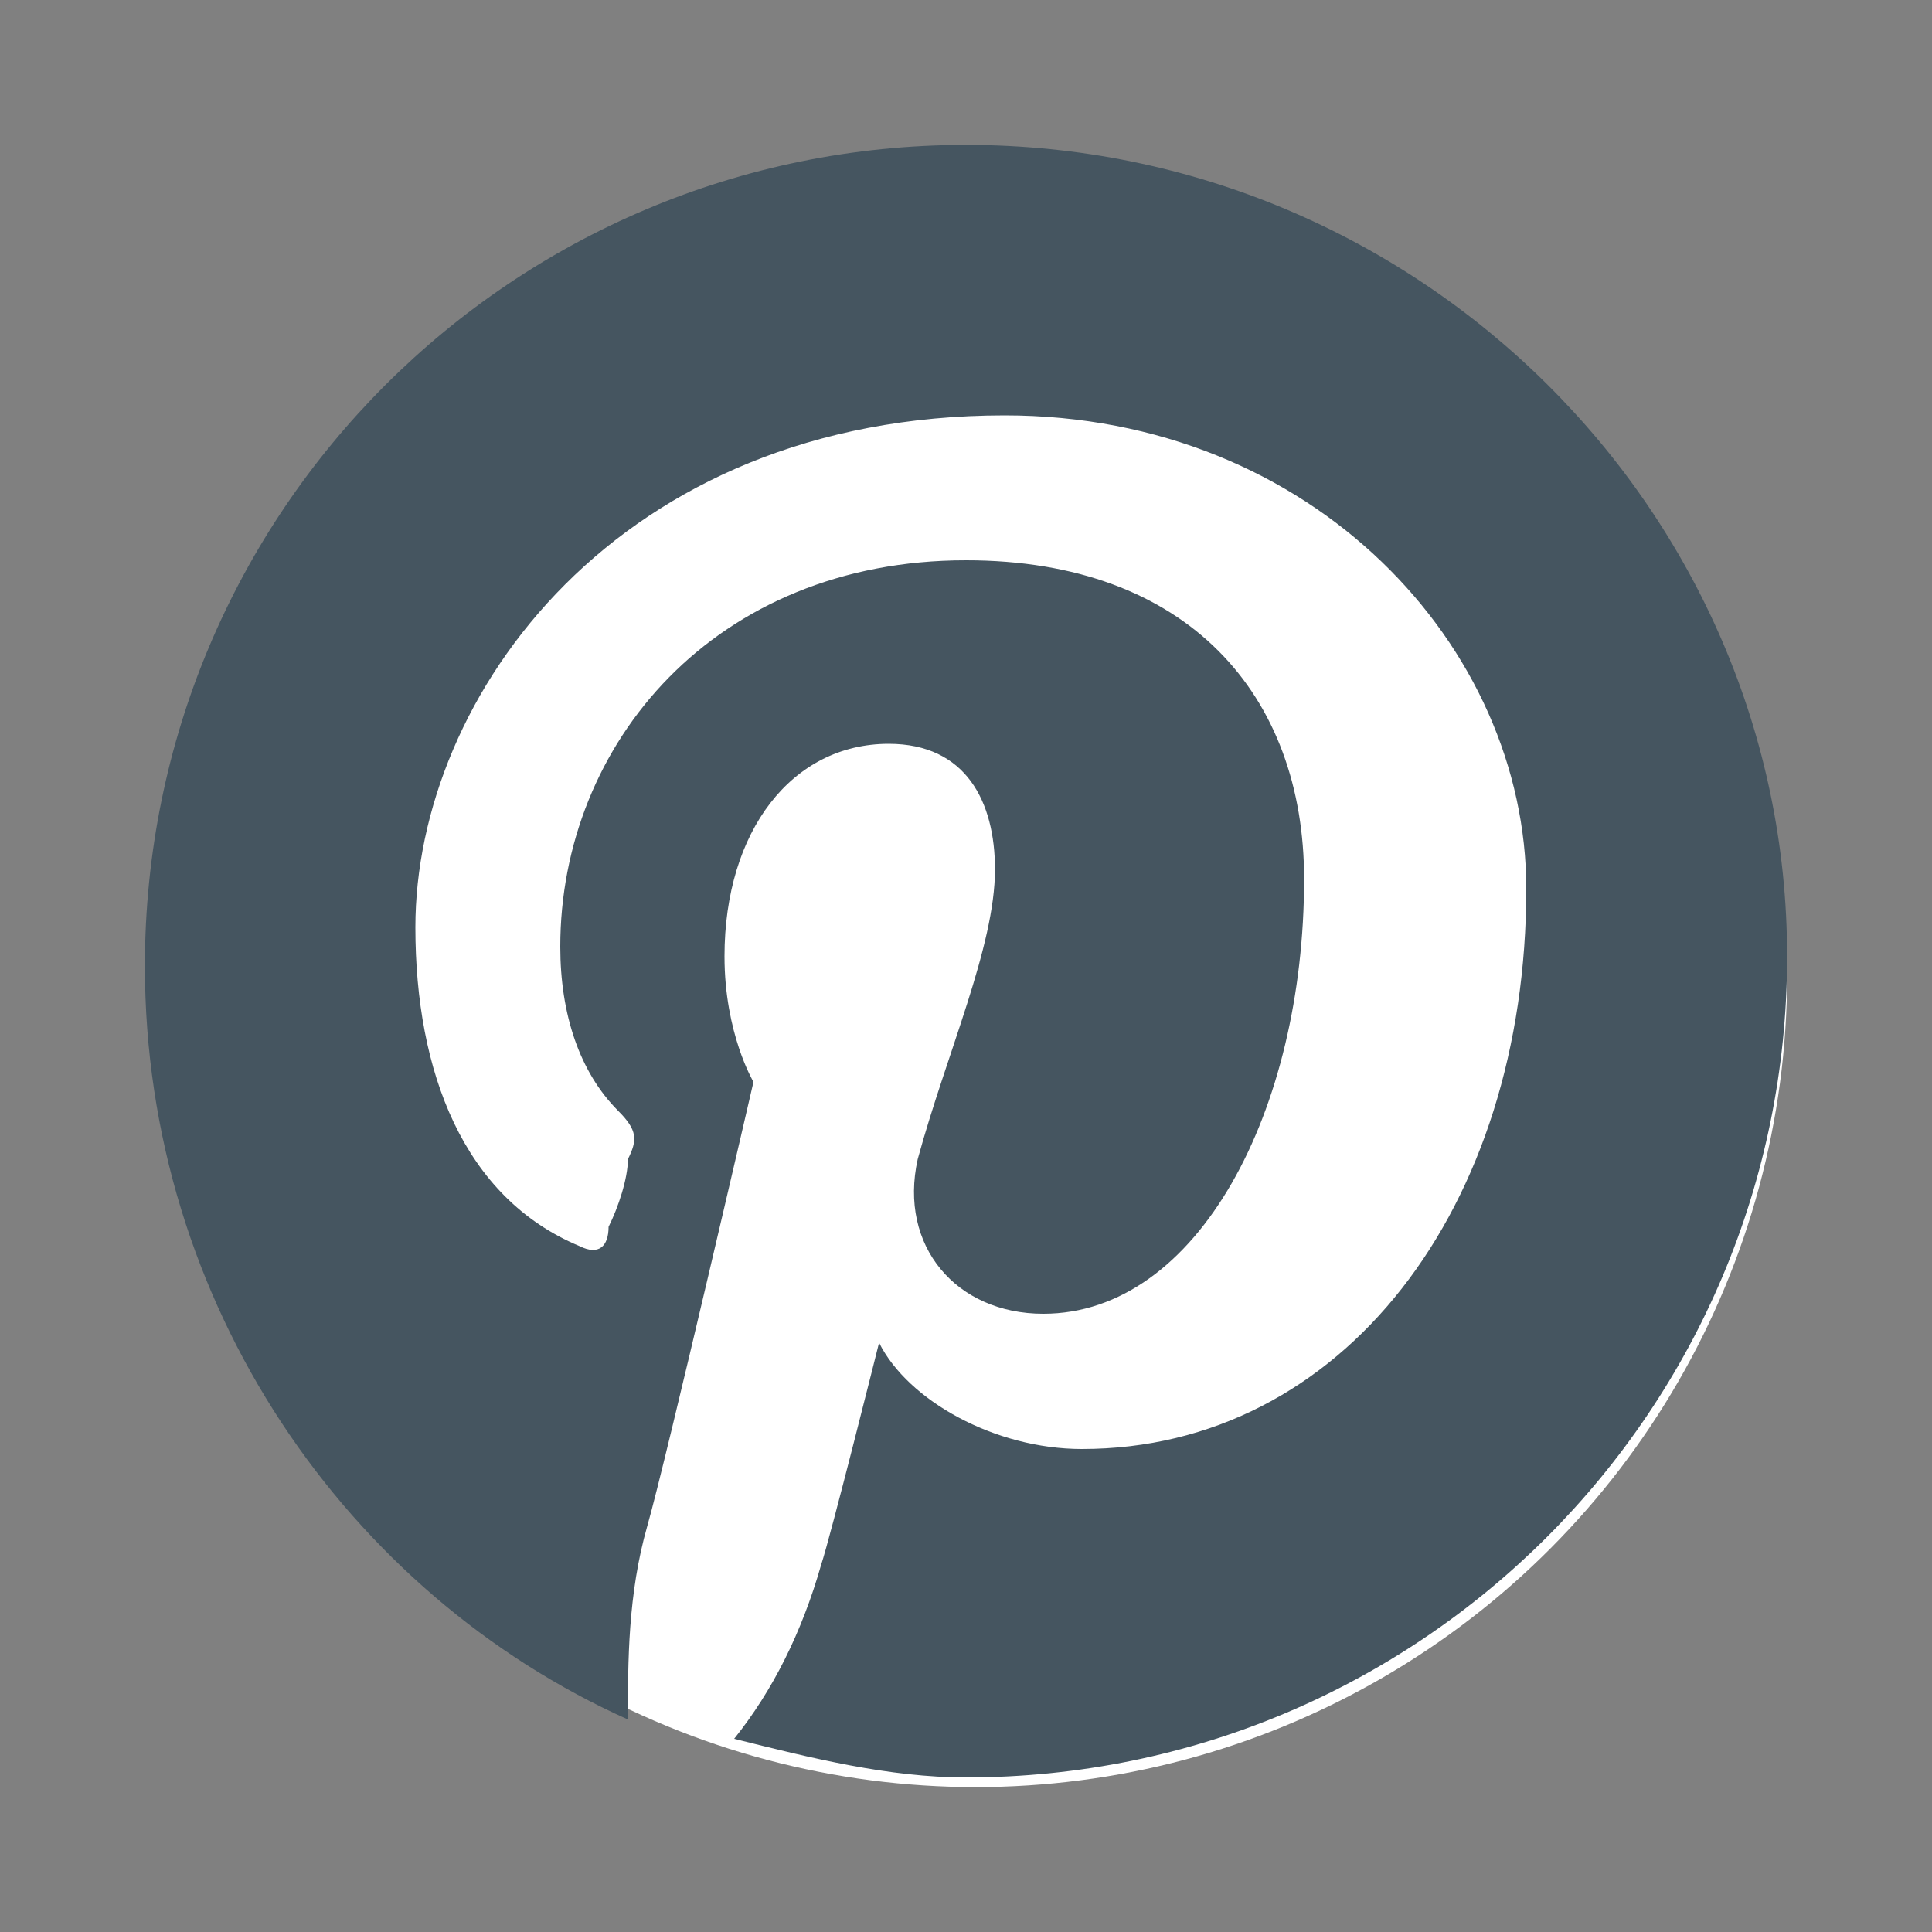
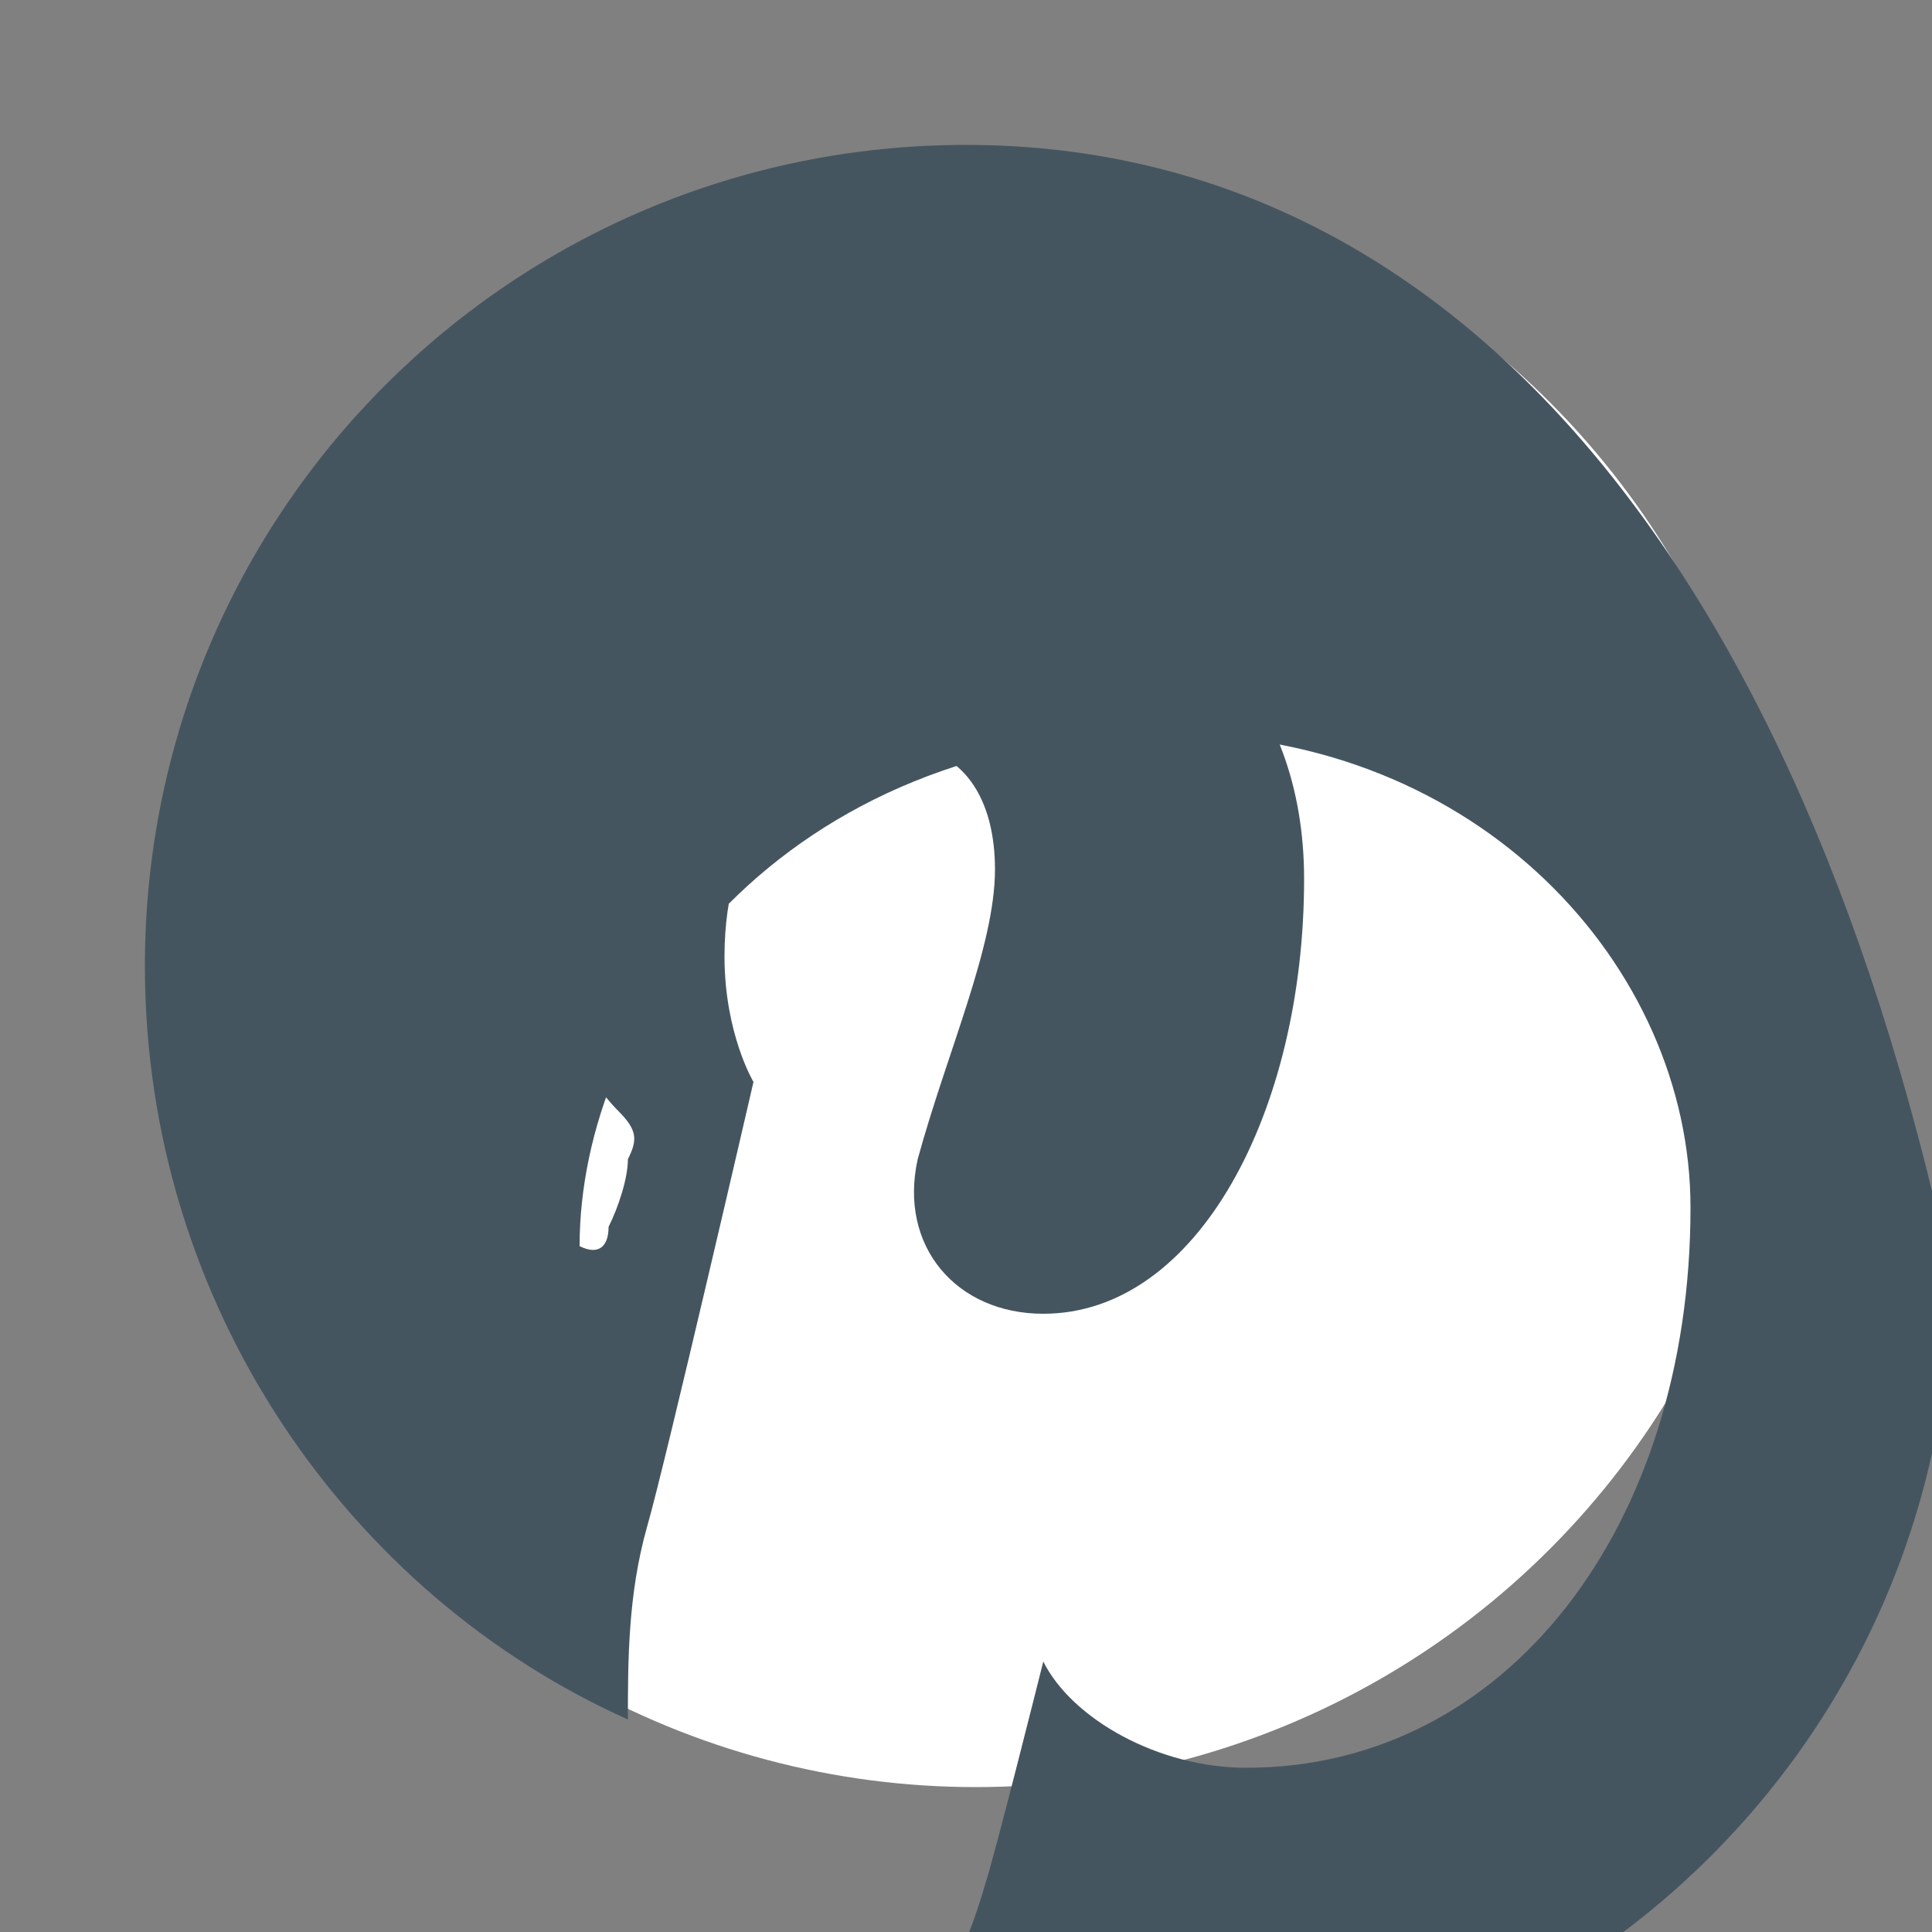
<svg xmlns="http://www.w3.org/2000/svg" version="1.1" id="Layer_1" x="0px" y="0px" viewBox="0 0 20 20" style="enable-background:new 0 0 20 20;" xml:space="preserve">
  <rect x="0" y="0" width="20" height="20" fill="#808080" stroke="none" />
  <style type="text/css">
	.st0{fill:#FFFFFF;}
	.st1{fill:#455560;}
</style>
  <g>
    <g>
-       <path class="st0" d="M15.7,6.9c-0.4,0.2-0.8,0.3-1.3,0.4c0.5-0.3,0.8-0.7,1-1.3c-0.4,0.3-0.9,0.4-1.4,0.5c-0.4-0.4-1-0.7-1.7-0.7    c-1.3,0-2.3,1-2.3,2.3c0,0.2,0,0.4,0.1,0.5c-1.9-0.1-3.6-1-4.7-2.4C5.2,6.6,5,6.9,5,7.4c0,0.8,0.4,1.5,1,1.9C5.7,9.2,5.3,9.1,5,9    c0,0,0,0,0,0c0,1.1,0.8,2,1.8,2.2c-0.2,0.1-0.4,0.1-0.6,0.1c-0.1,0-0.3,0-0.4,0c0.3,0.9,1.1,1.6,2.1,1.6c-0.8,0.6-1.8,1-2.8,1    c-0.2,0-0.4,0-0.5,0c1,0.7,2.2,1,3.5,1c4.2,0,6.5-3.4,6.5-6.4c0-0.1,0-0.2,0-0.3C15,7.8,15.3,7.4,15.7,6.9z" />
-     </g>
+       </g>
  </g>
  <g>
    <circle class="st0" cx="10.1" cy="10.1" r="8.4" />
    <g>
-       <path class="st1" d="M10,1.5c-4.7,0-8.5,3.8-8.5,8.5c0,3.5,2.1,6.5,5,7.8c0-0.6,0-1.3,0.2-2c0.2-0.7,1.1-4.6,1.1-4.6    s-0.3-0.5-0.3-1.3c0-1.3,0.7-2.2,1.7-2.2c0.8,0,1.1,0.6,1.1,1.3c0,0.8-0.5,1.9-0.8,3c-0.2,0.9,0.4,1.6,1.3,1.6    c1.6,0,2.7-2.1,2.7-4.5c0-1.9-1.2-3.3-3.5-3.3c-2.6,0-4.2,1.9-4.2,4c0,0.7,0.2,1.3,0.6,1.7c0.2,0.2,0.2,0.3,0.1,0.5    c0,0.2-0.1,0.5-0.2,0.7C6.3,12.9,6.2,13,6,12.9c-1.2-0.5-1.7-1.8-1.7-3.3c0-2.4,2.1-5.3,6.1-5.3c3.2,0,5.4,2.4,5.4,4.9    c0,3.3-1.9,5.8-4.6,5.8c-0.9,0-1.8-0.5-2.1-1.1c0,0-0.5,2-0.6,2.3c-0.2,0.7-0.5,1.3-0.9,1.8c0.8,0.2,1.6,0.4,2.4,0.4    c4.7,0,8.5-3.8,8.5-8.5C18.5,5.3,14.7,1.5,10,1.5z" />
+       <path class="st1" d="M10,1.5c-4.7,0-8.5,3.8-8.5,8.5c0,3.5,2.1,6.5,5,7.8c0-0.6,0-1.3,0.2-2c0.2-0.7,1.1-4.6,1.1-4.6    s-0.3-0.5-0.3-1.3c0-1.3,0.7-2.2,1.7-2.2c0.8,0,1.1,0.6,1.1,1.3c0,0.8-0.5,1.9-0.8,3c-0.2,0.9,0.4,1.6,1.3,1.6    c1.6,0,2.7-2.1,2.7-4.5c0-1.9-1.2-3.3-3.5-3.3c-2.6,0-4.2,1.9-4.2,4c0,0.7,0.2,1.3,0.6,1.7c0.2,0.2,0.2,0.3,0.1,0.5    c0,0.2-0.1,0.5-0.2,0.7C6.3,12.9,6.2,13,6,12.9c0-2.4,2.1-5.3,6.1-5.3c3.2,0,5.4,2.4,5.4,4.9    c0,3.3-1.9,5.8-4.6,5.8c-0.9,0-1.8-0.5-2.1-1.1c0,0-0.5,2-0.6,2.3c-0.2,0.7-0.5,1.3-0.9,1.8c0.8,0.2,1.6,0.4,2.4,0.4    c4.7,0,8.5-3.8,8.5-8.5C18.5,5.3,14.7,1.5,10,1.5z" />
    </g>
  </g>
</svg>